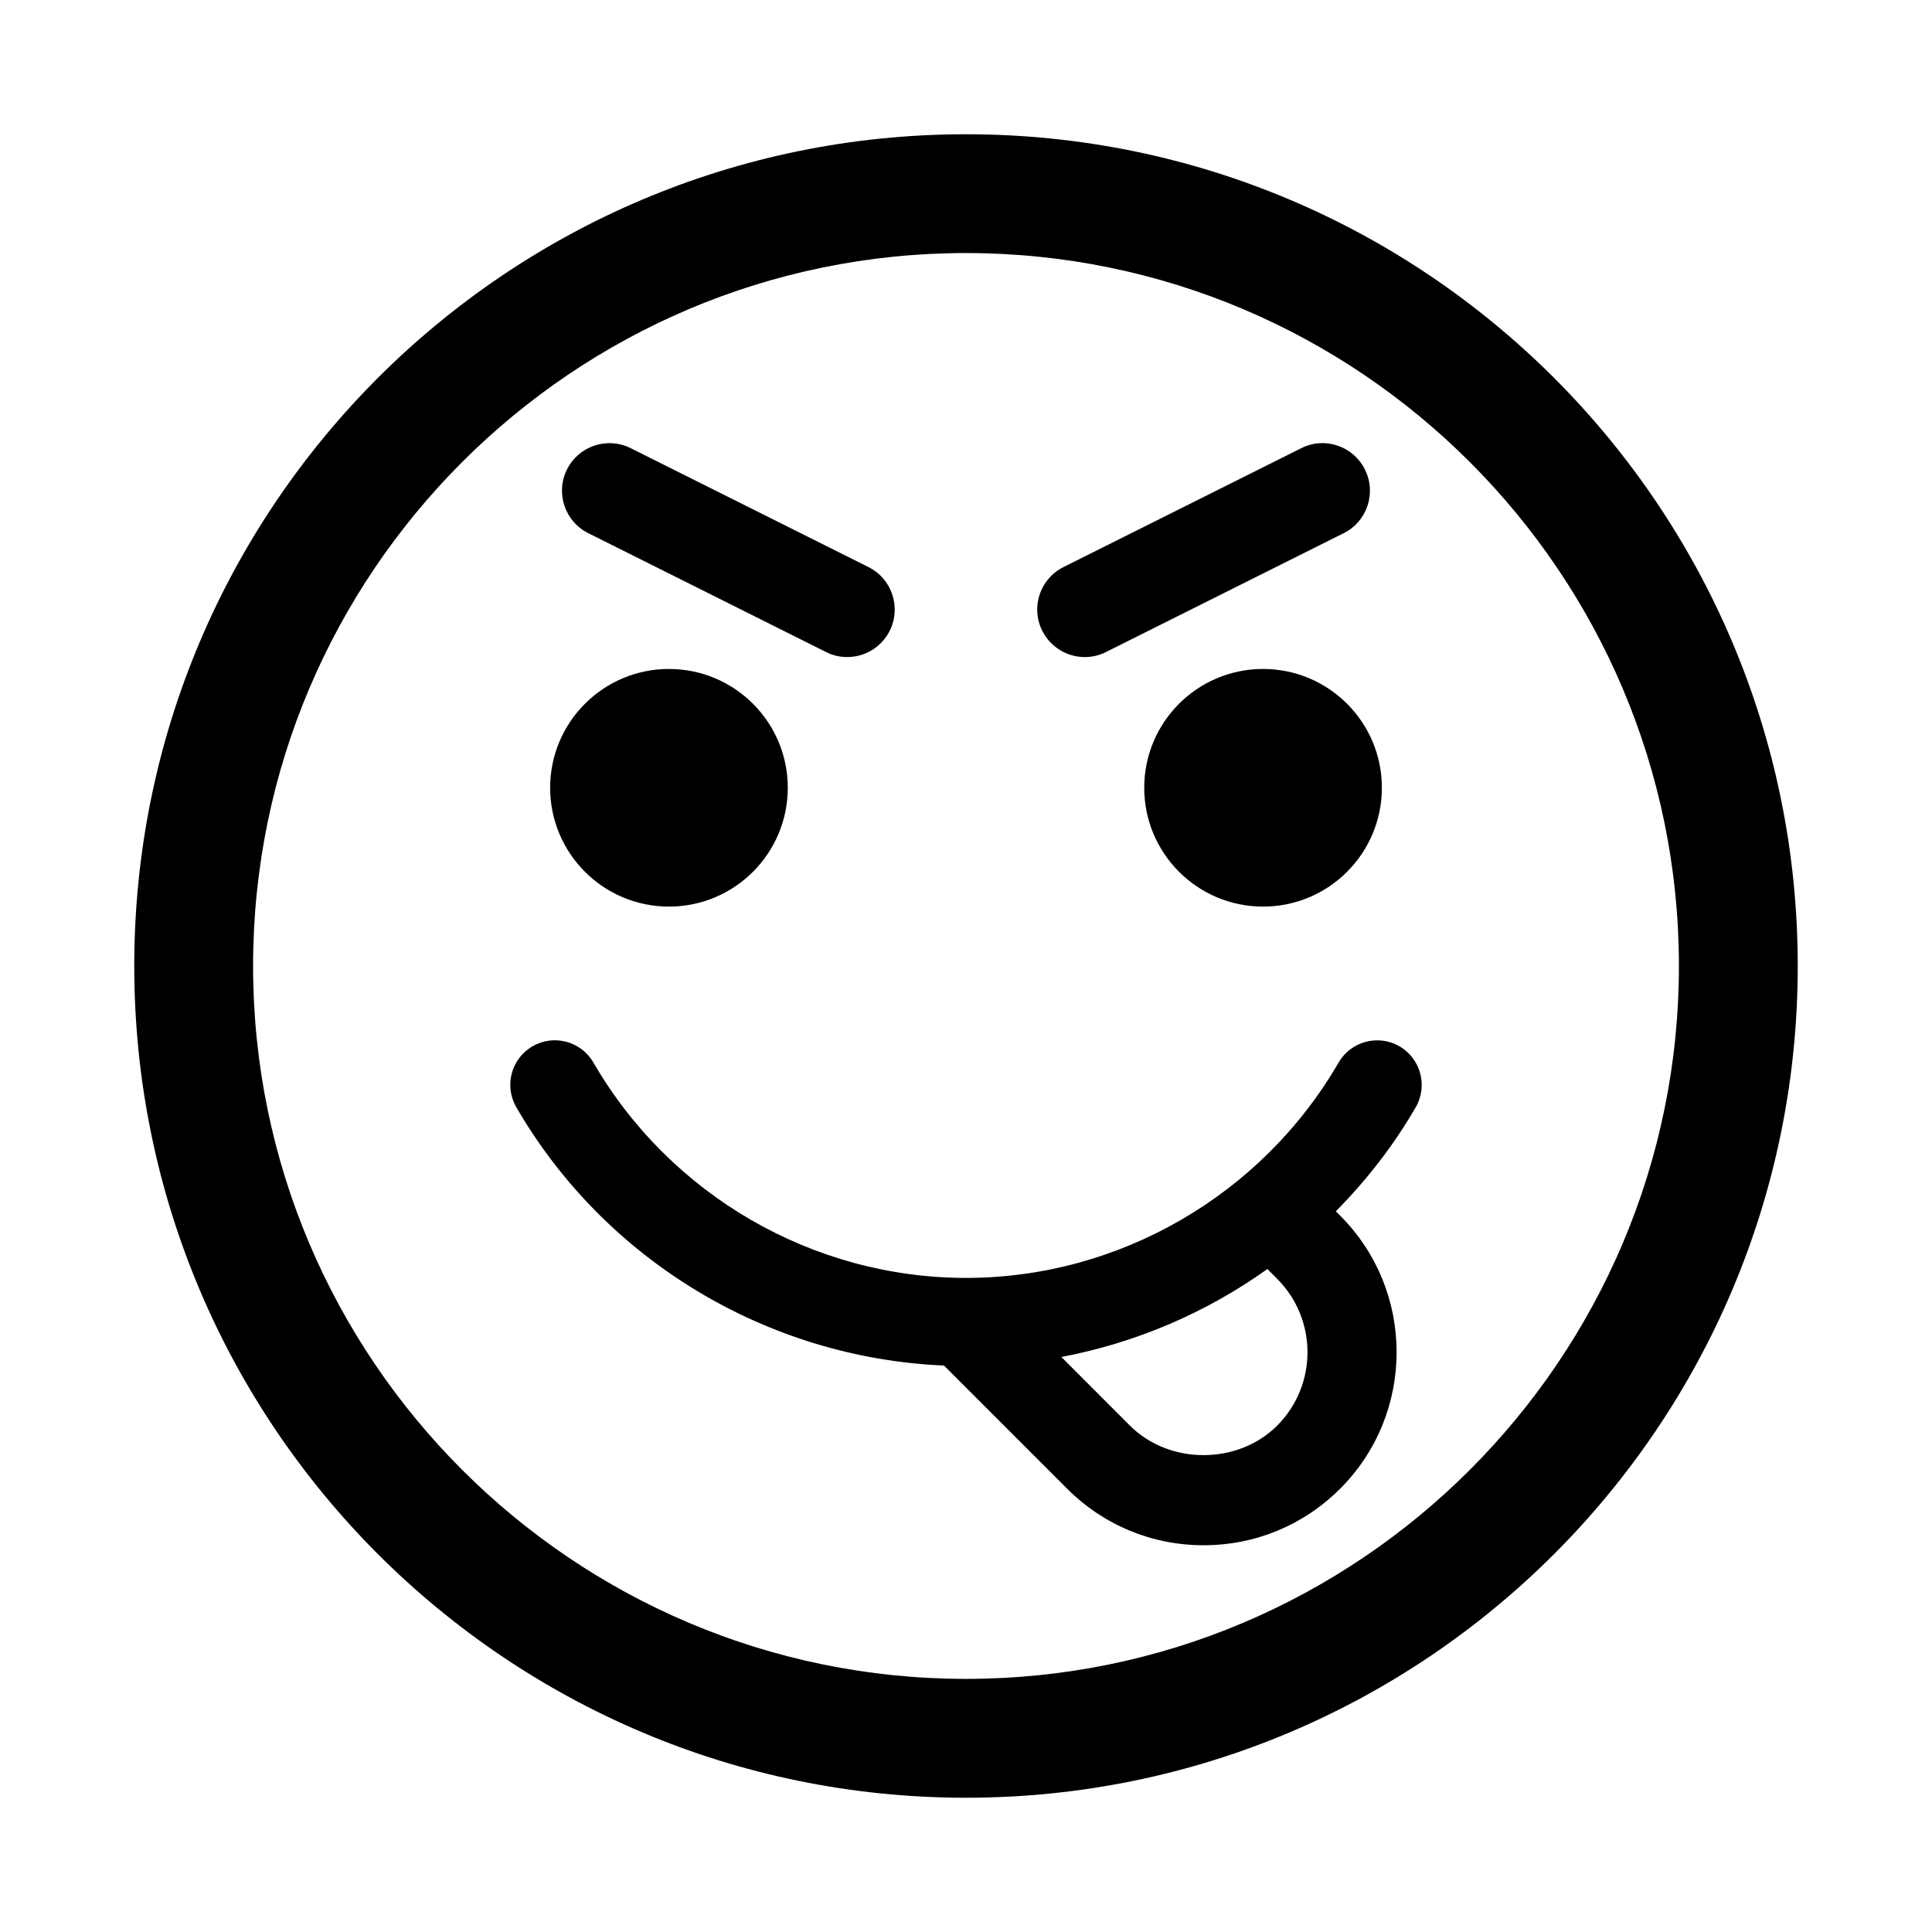
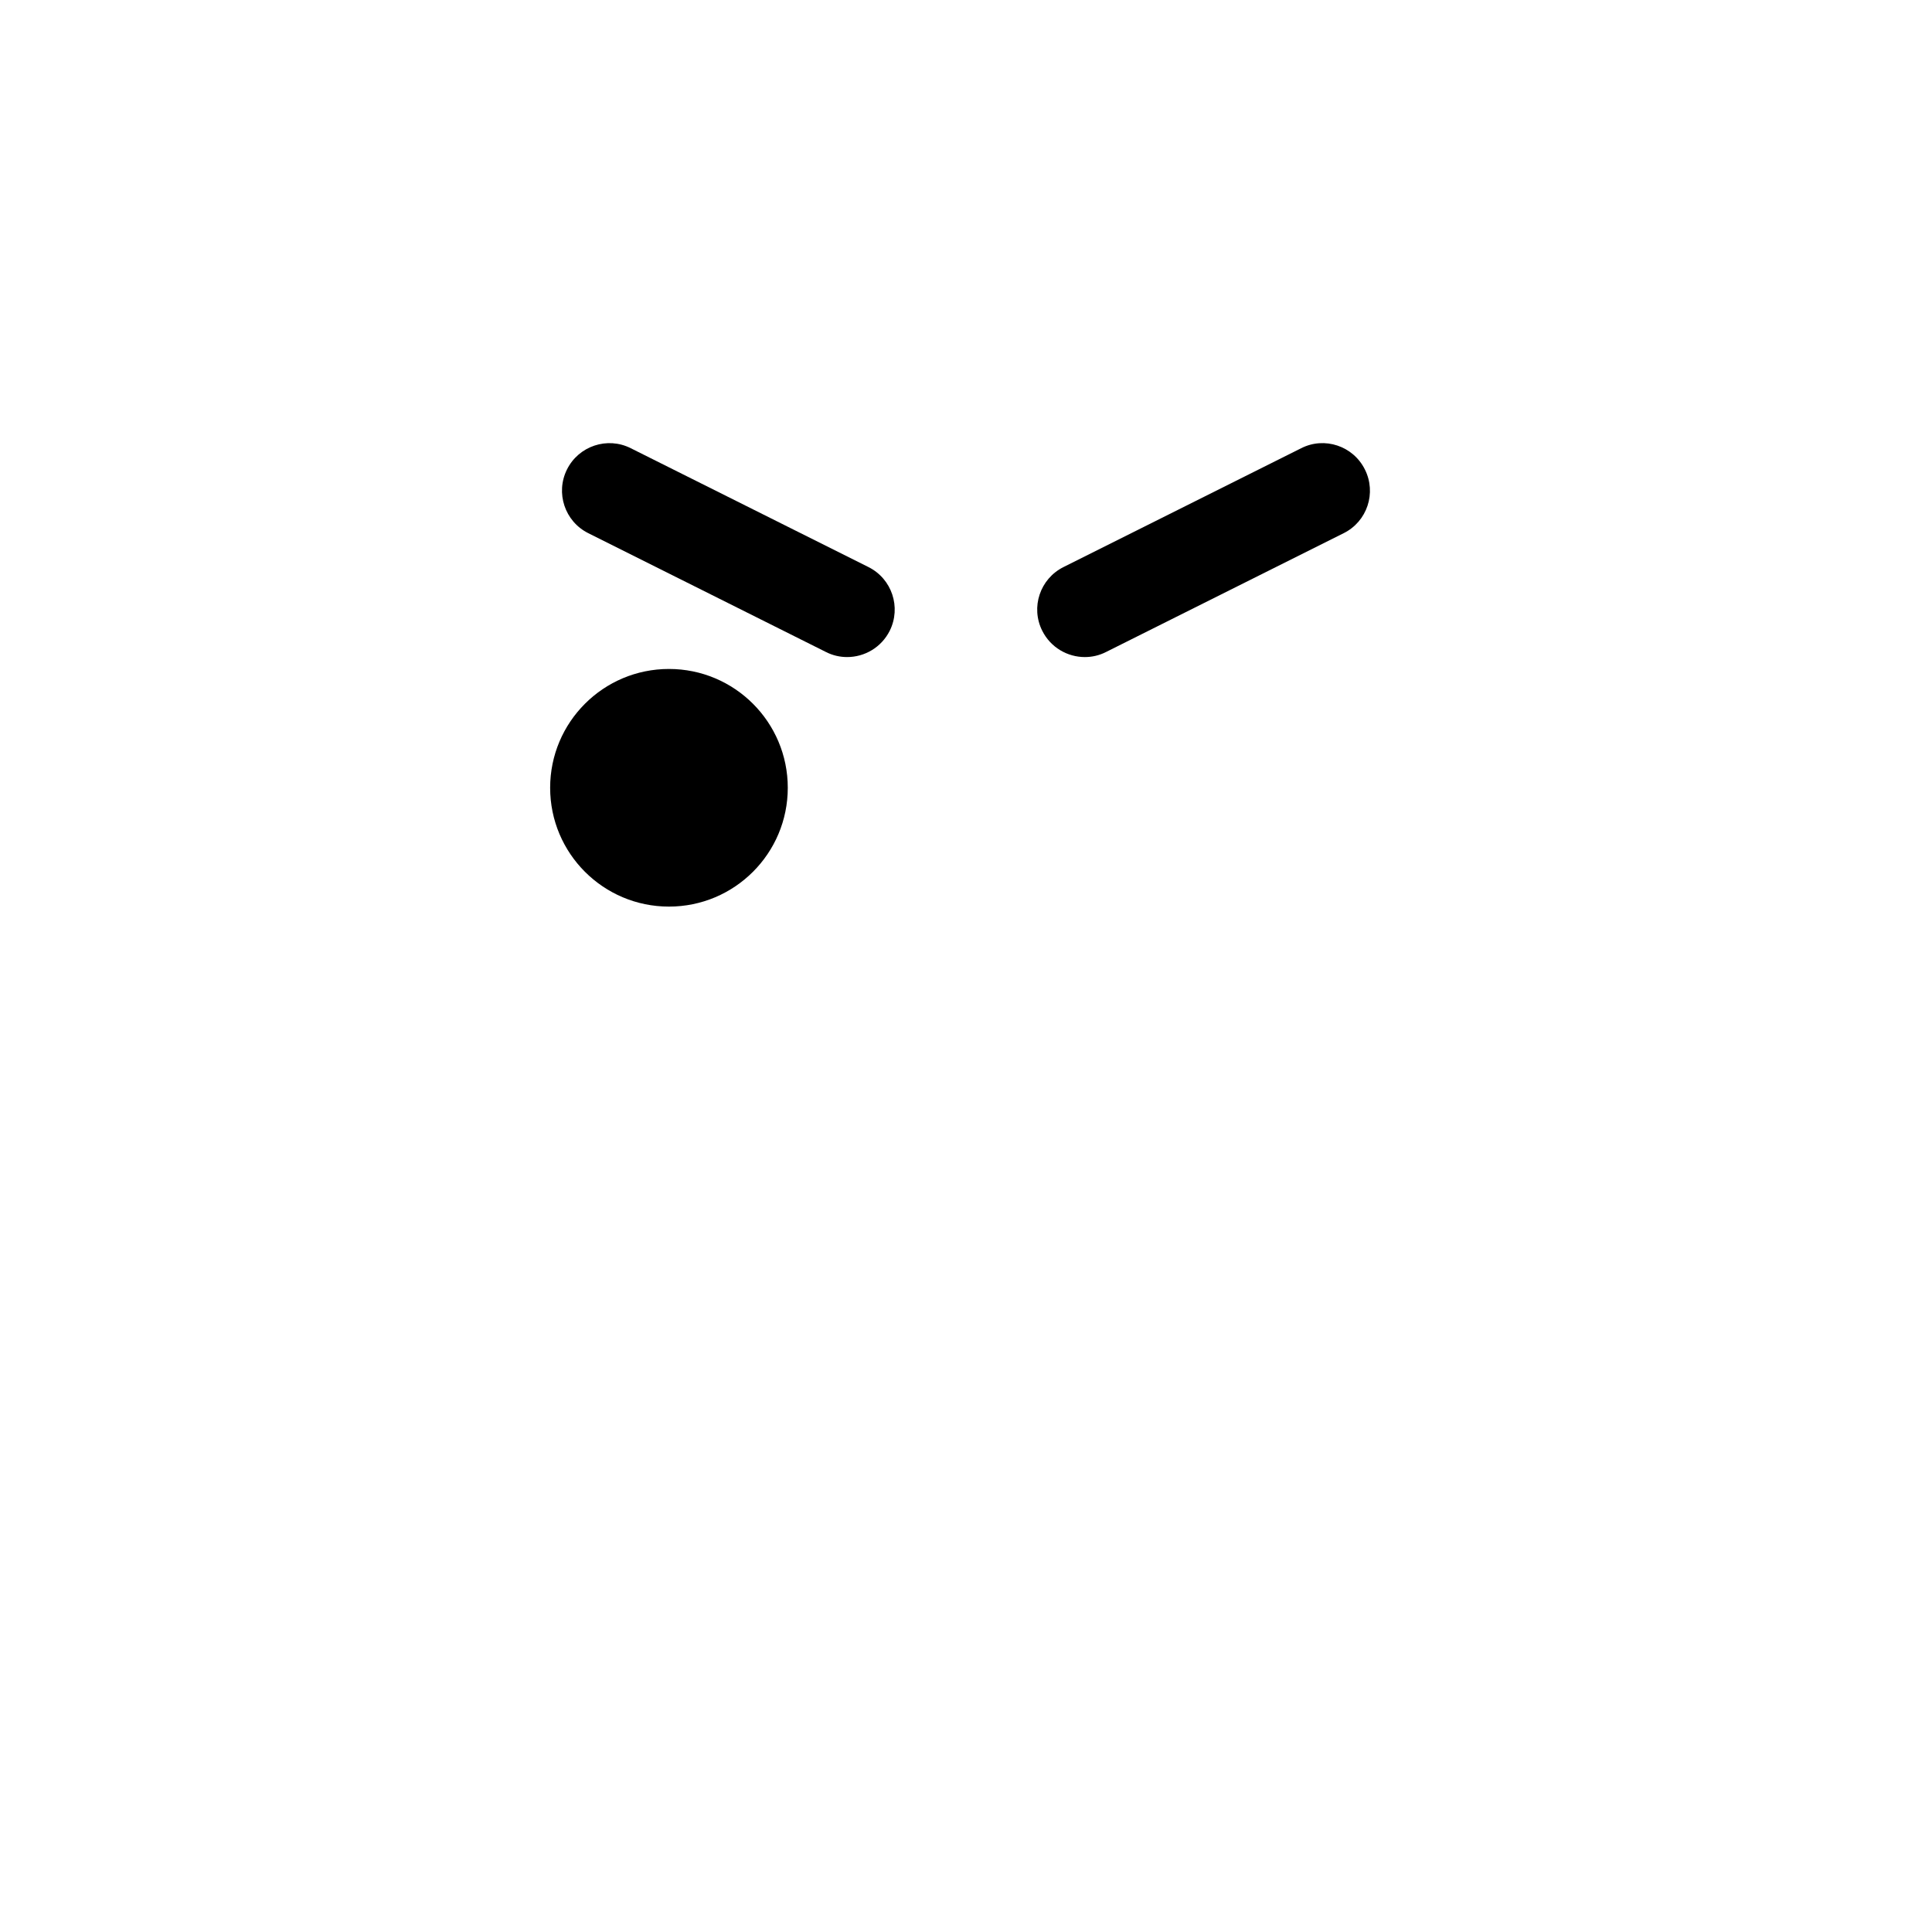
<svg xmlns="http://www.w3.org/2000/svg" fill="#000000" width="800px" height="800px" version="1.1" viewBox="144 144 512 512">
  <g>
    <path d="m352.77 352.77c0 17.391-14.098 31.488-31.488 31.488s-31.488-14.098-31.488-31.488 14.098-31.488 31.488-31.488 31.488 14.098 31.488 31.488" />
-     <path d="m510.21 352.77c0 17.391-14.098 31.488-31.488 31.488s-31.488-14.098-31.488-31.488 14.098-31.488 31.488-31.488 31.488 14.098 31.488 31.488" />
-     <path d="m400 179.58c-121.72 0-220.42 98.699-220.42 220.42 0 121.7 98.699 220.42 220.42 220.42 121.7 0 220.42-98.715 220.42-220.42-0.004-121.72-98.719-220.42-220.42-220.42zm0 409.34c-104.18 0-188.93-84.75-188.93-188.93 0-104.18 84.75-188.93 188.93-188.93s188.93 84.75 188.93 188.93c-0.004 104.18-84.754 188.93-188.93 188.93z" />
    <path d="m431.5 318.13c1.891 0 3.809-0.426 5.606-1.34l62.977-31.488c6.234-3.102 8.754-10.676 5.621-16.895-3.102-6.234-10.707-8.77-16.879-5.621l-62.977 31.488c-6.234 3.102-8.77 10.676-5.637 16.895 2.219 4.41 6.66 6.961 11.289 6.961z" />
    <path d="m299.91 285.3 62.977 31.488c1.793 0.914 3.715 1.34 5.606 1.34 4.629 0 9.07-2.551 11.289-6.957 3.102-6.234 0.582-13.793-5.637-16.895l-62.977-31.488c-6.219-3.148-13.809-0.598-16.91 5.621-3.102 6.215-0.582 13.789 5.652 16.891z" />
-     <path d="m514.88 421.29c-5.621-3.258-12.848-1.355-16.137 4.297-20.391 35.203-58.238 57.074-98.746 57.074s-78.344-21.867-98.746-57.09c-3.273-5.637-10.5-7.574-16.137-4.281-5.637 3.258-7.559 10.484-4.297 16.121 23.617 40.762 66.676 66.473 113.34 68.473l32.637 32.637c9.668 9.668 22.516 14.988 36.18 14.988 13.664 0 26.512-5.32 36.18-14.988 19.949-19.949 19.949-52.41 0-72.359l-1.148-1.148c8.109-8.203 15.289-17.398 21.191-27.598 3.242-5.641 1.305-12.867-4.316-16.125zm-32.449 100.54c-10.391 10.391-28.543 10.391-38.965 0l-18.199-18.215c19.773-3.746 38.383-11.715 54.617-23.316l2.551 2.582c10.75 10.723 10.75 28.23-0.004 38.949z" />
  </g>
</svg>